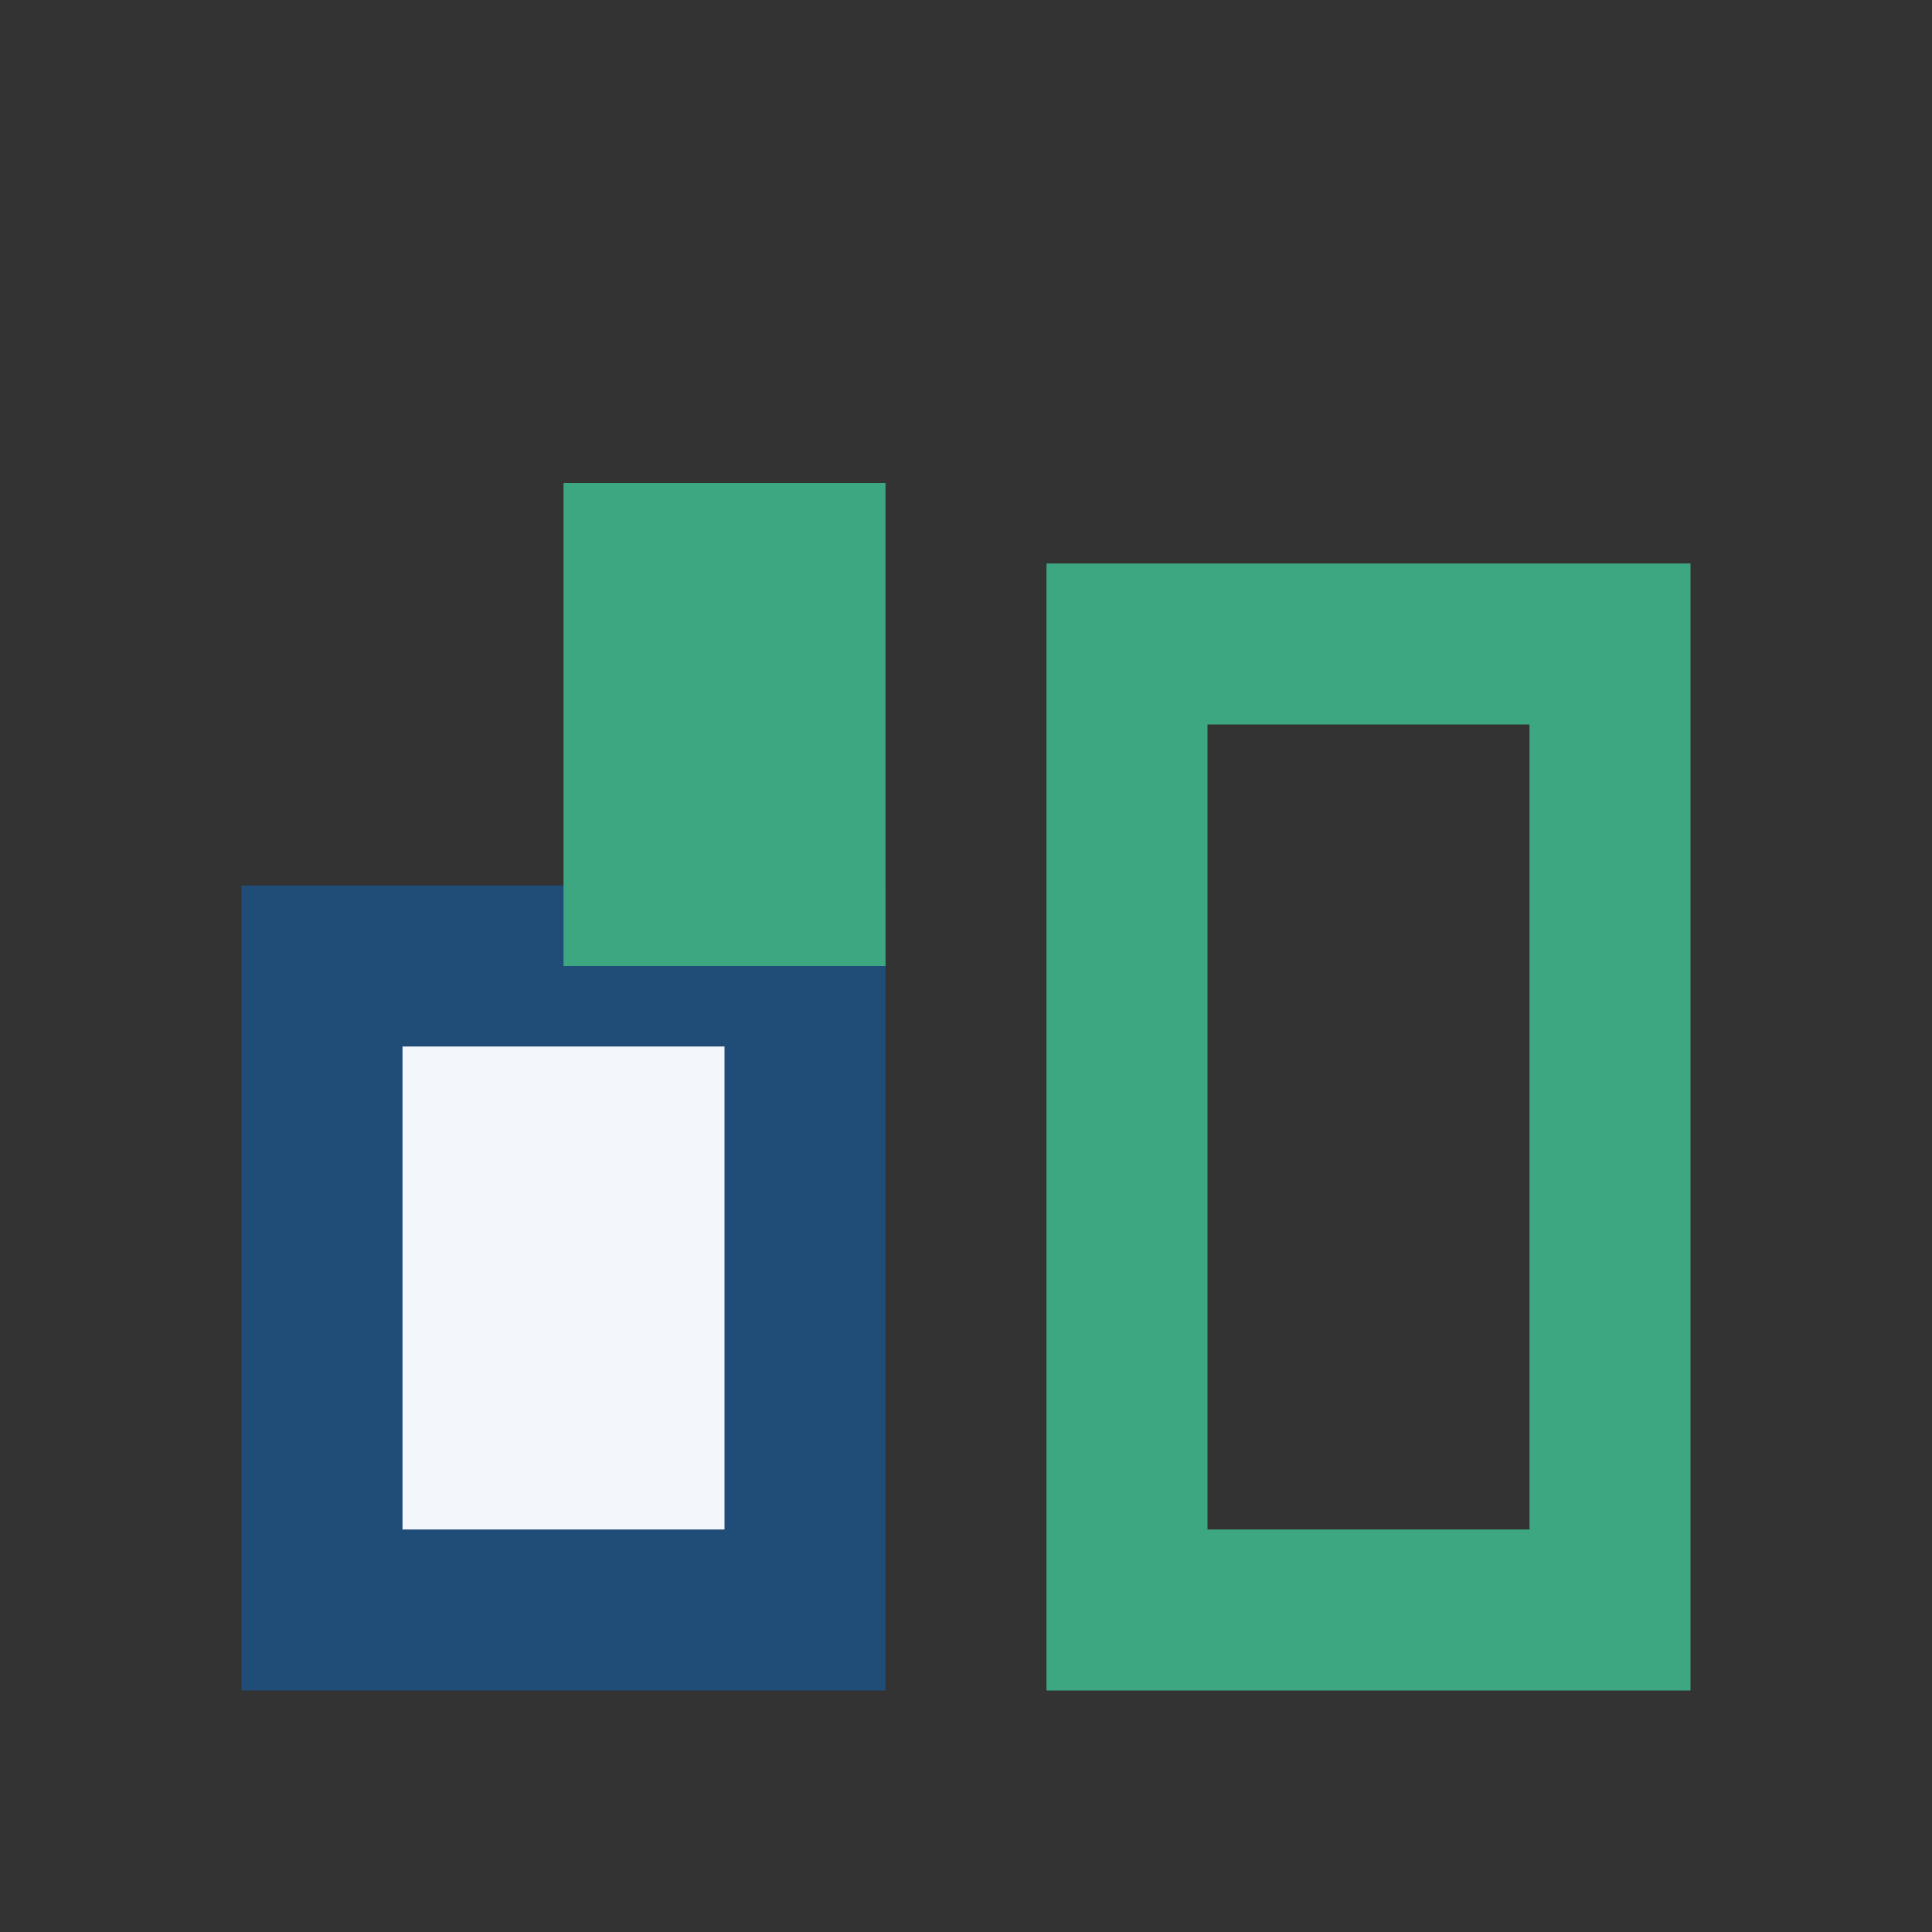
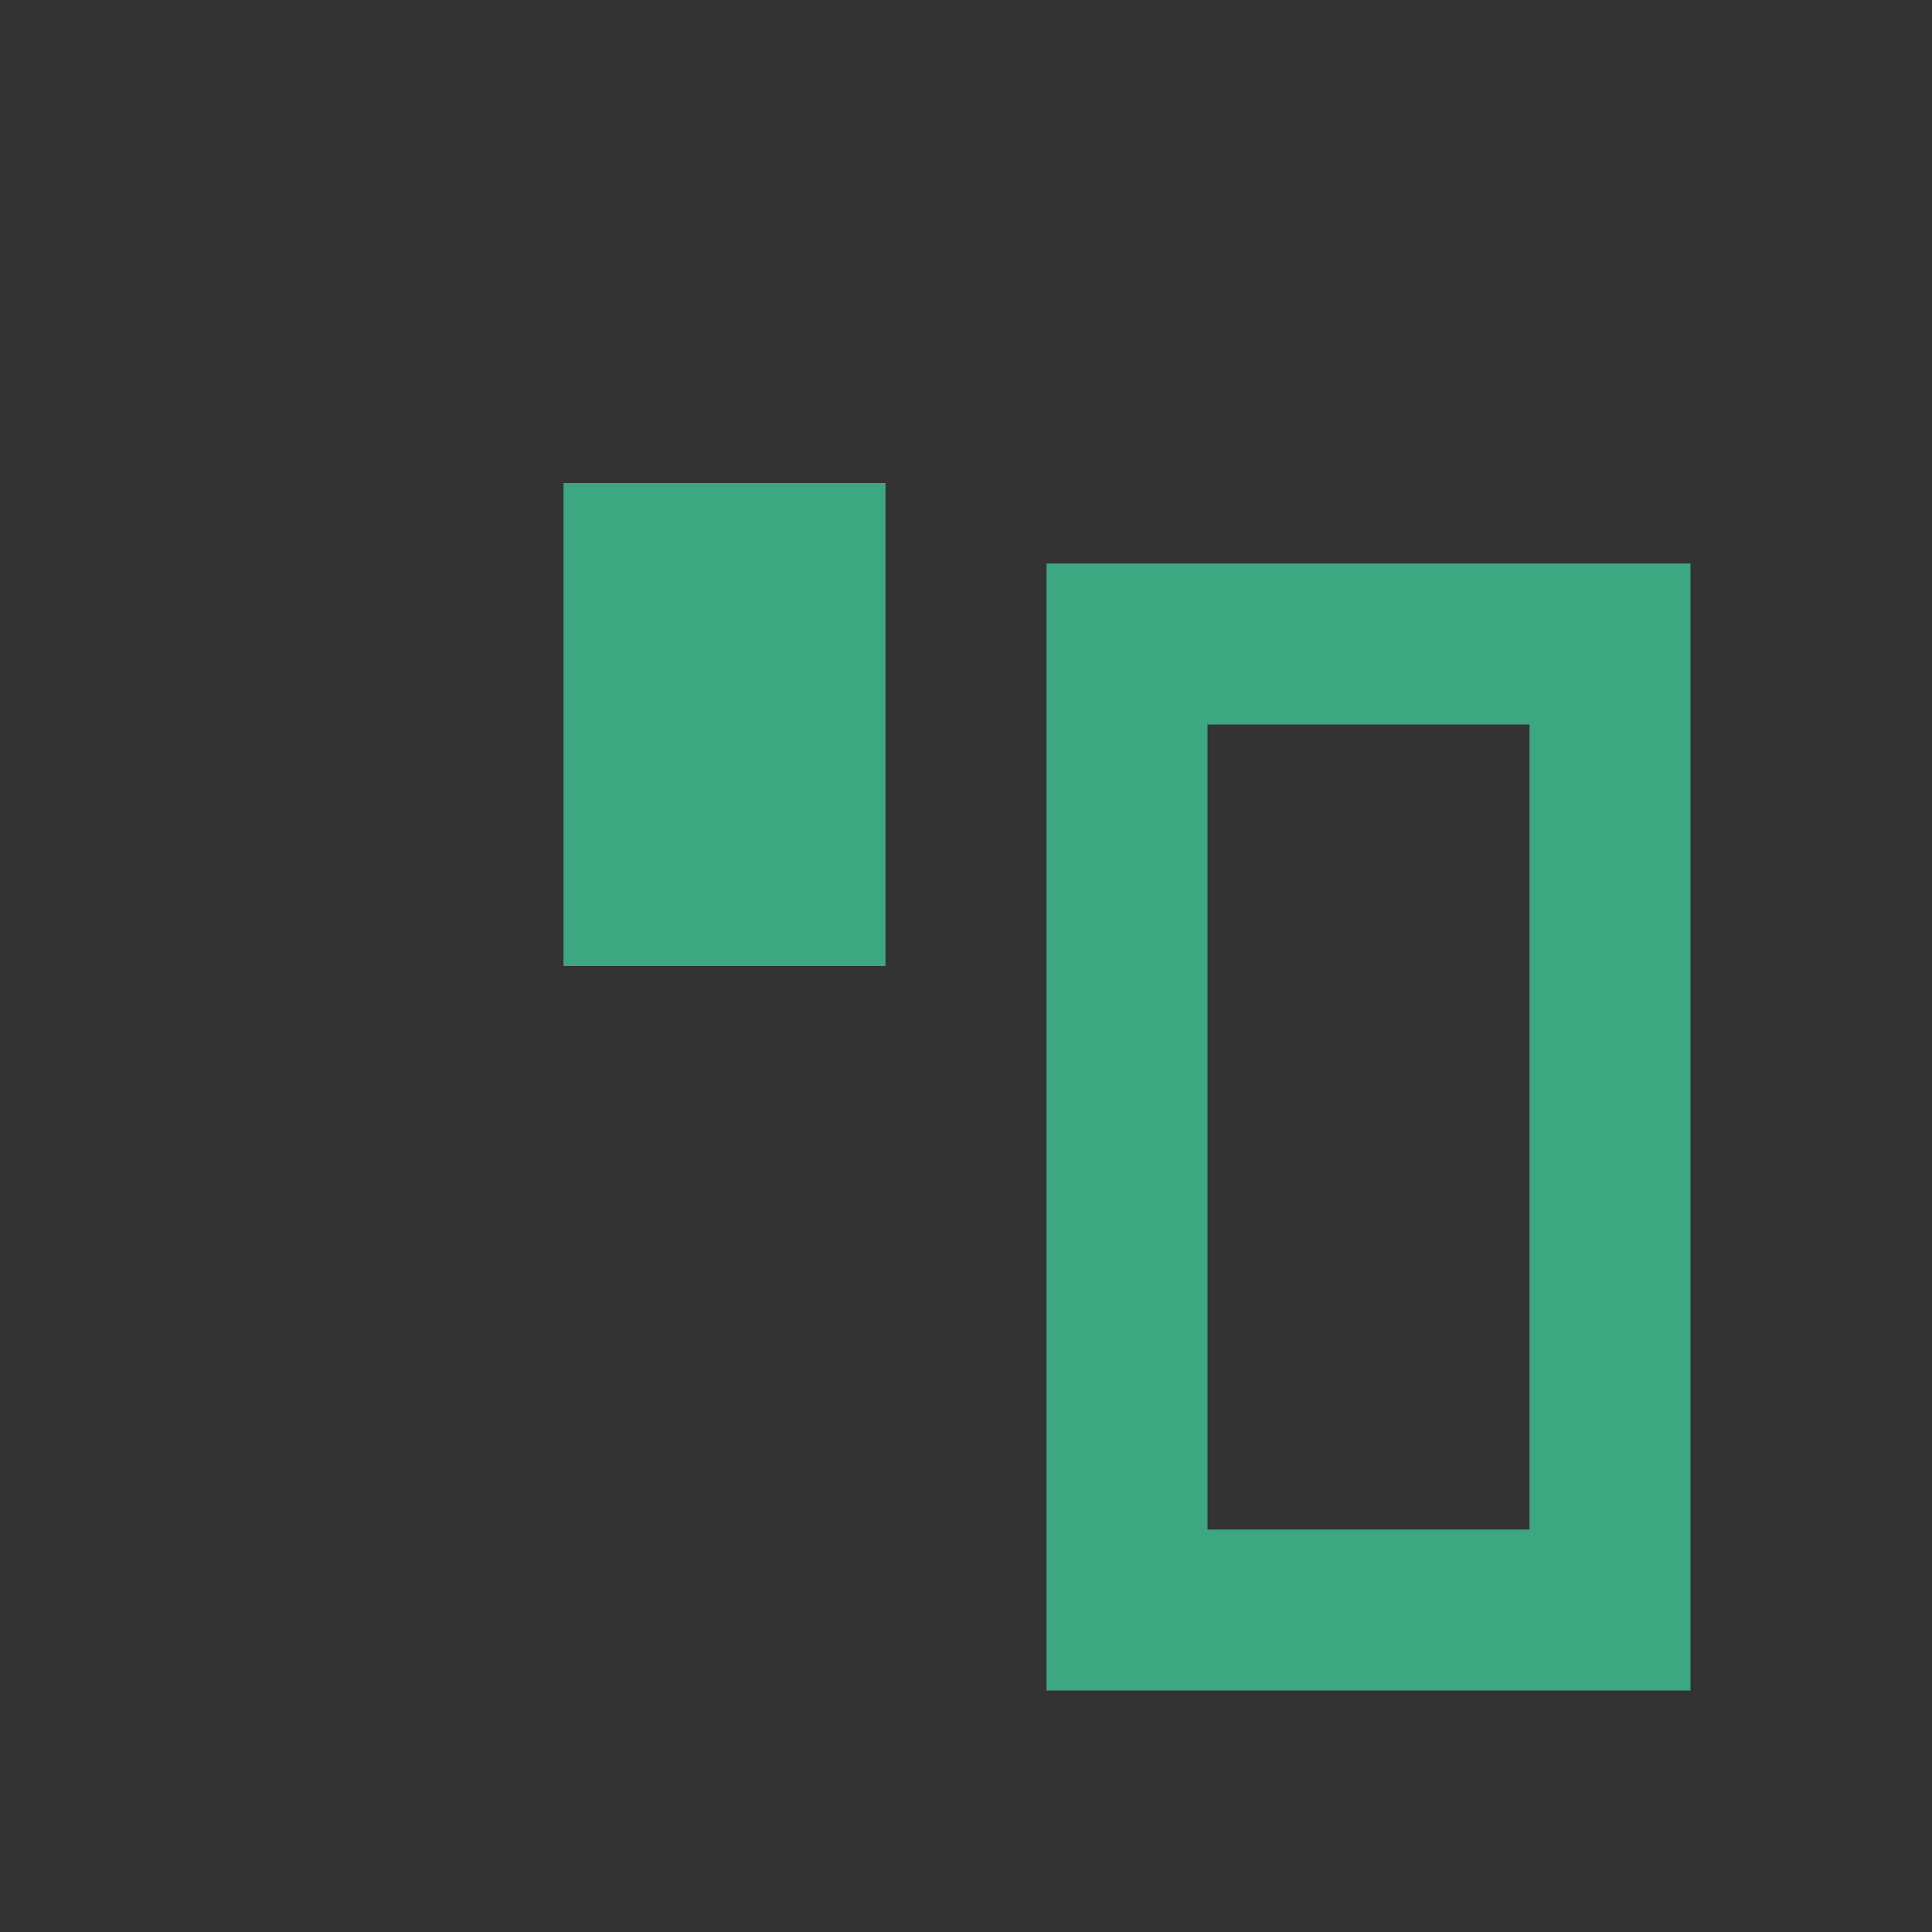
<svg xmlns="http://www.w3.org/2000/svg" width="24" height="24" viewBox="0 0 24 24">
  <rect x="0" y="0" width="24" height="24" fill="#333333" stroke="none" />
-   <rect x="4" y="12" width="6" height="8" fill="#F3F6FA" stroke="#204C78" stroke-width="2" />
  <rect x="14" y="8" width="6" height="12" fill="none" stroke="#3CA781" stroke-width="2" />
  <rect x="7" y="6" width="4" height="6" fill="#3CA781" />
</svg>